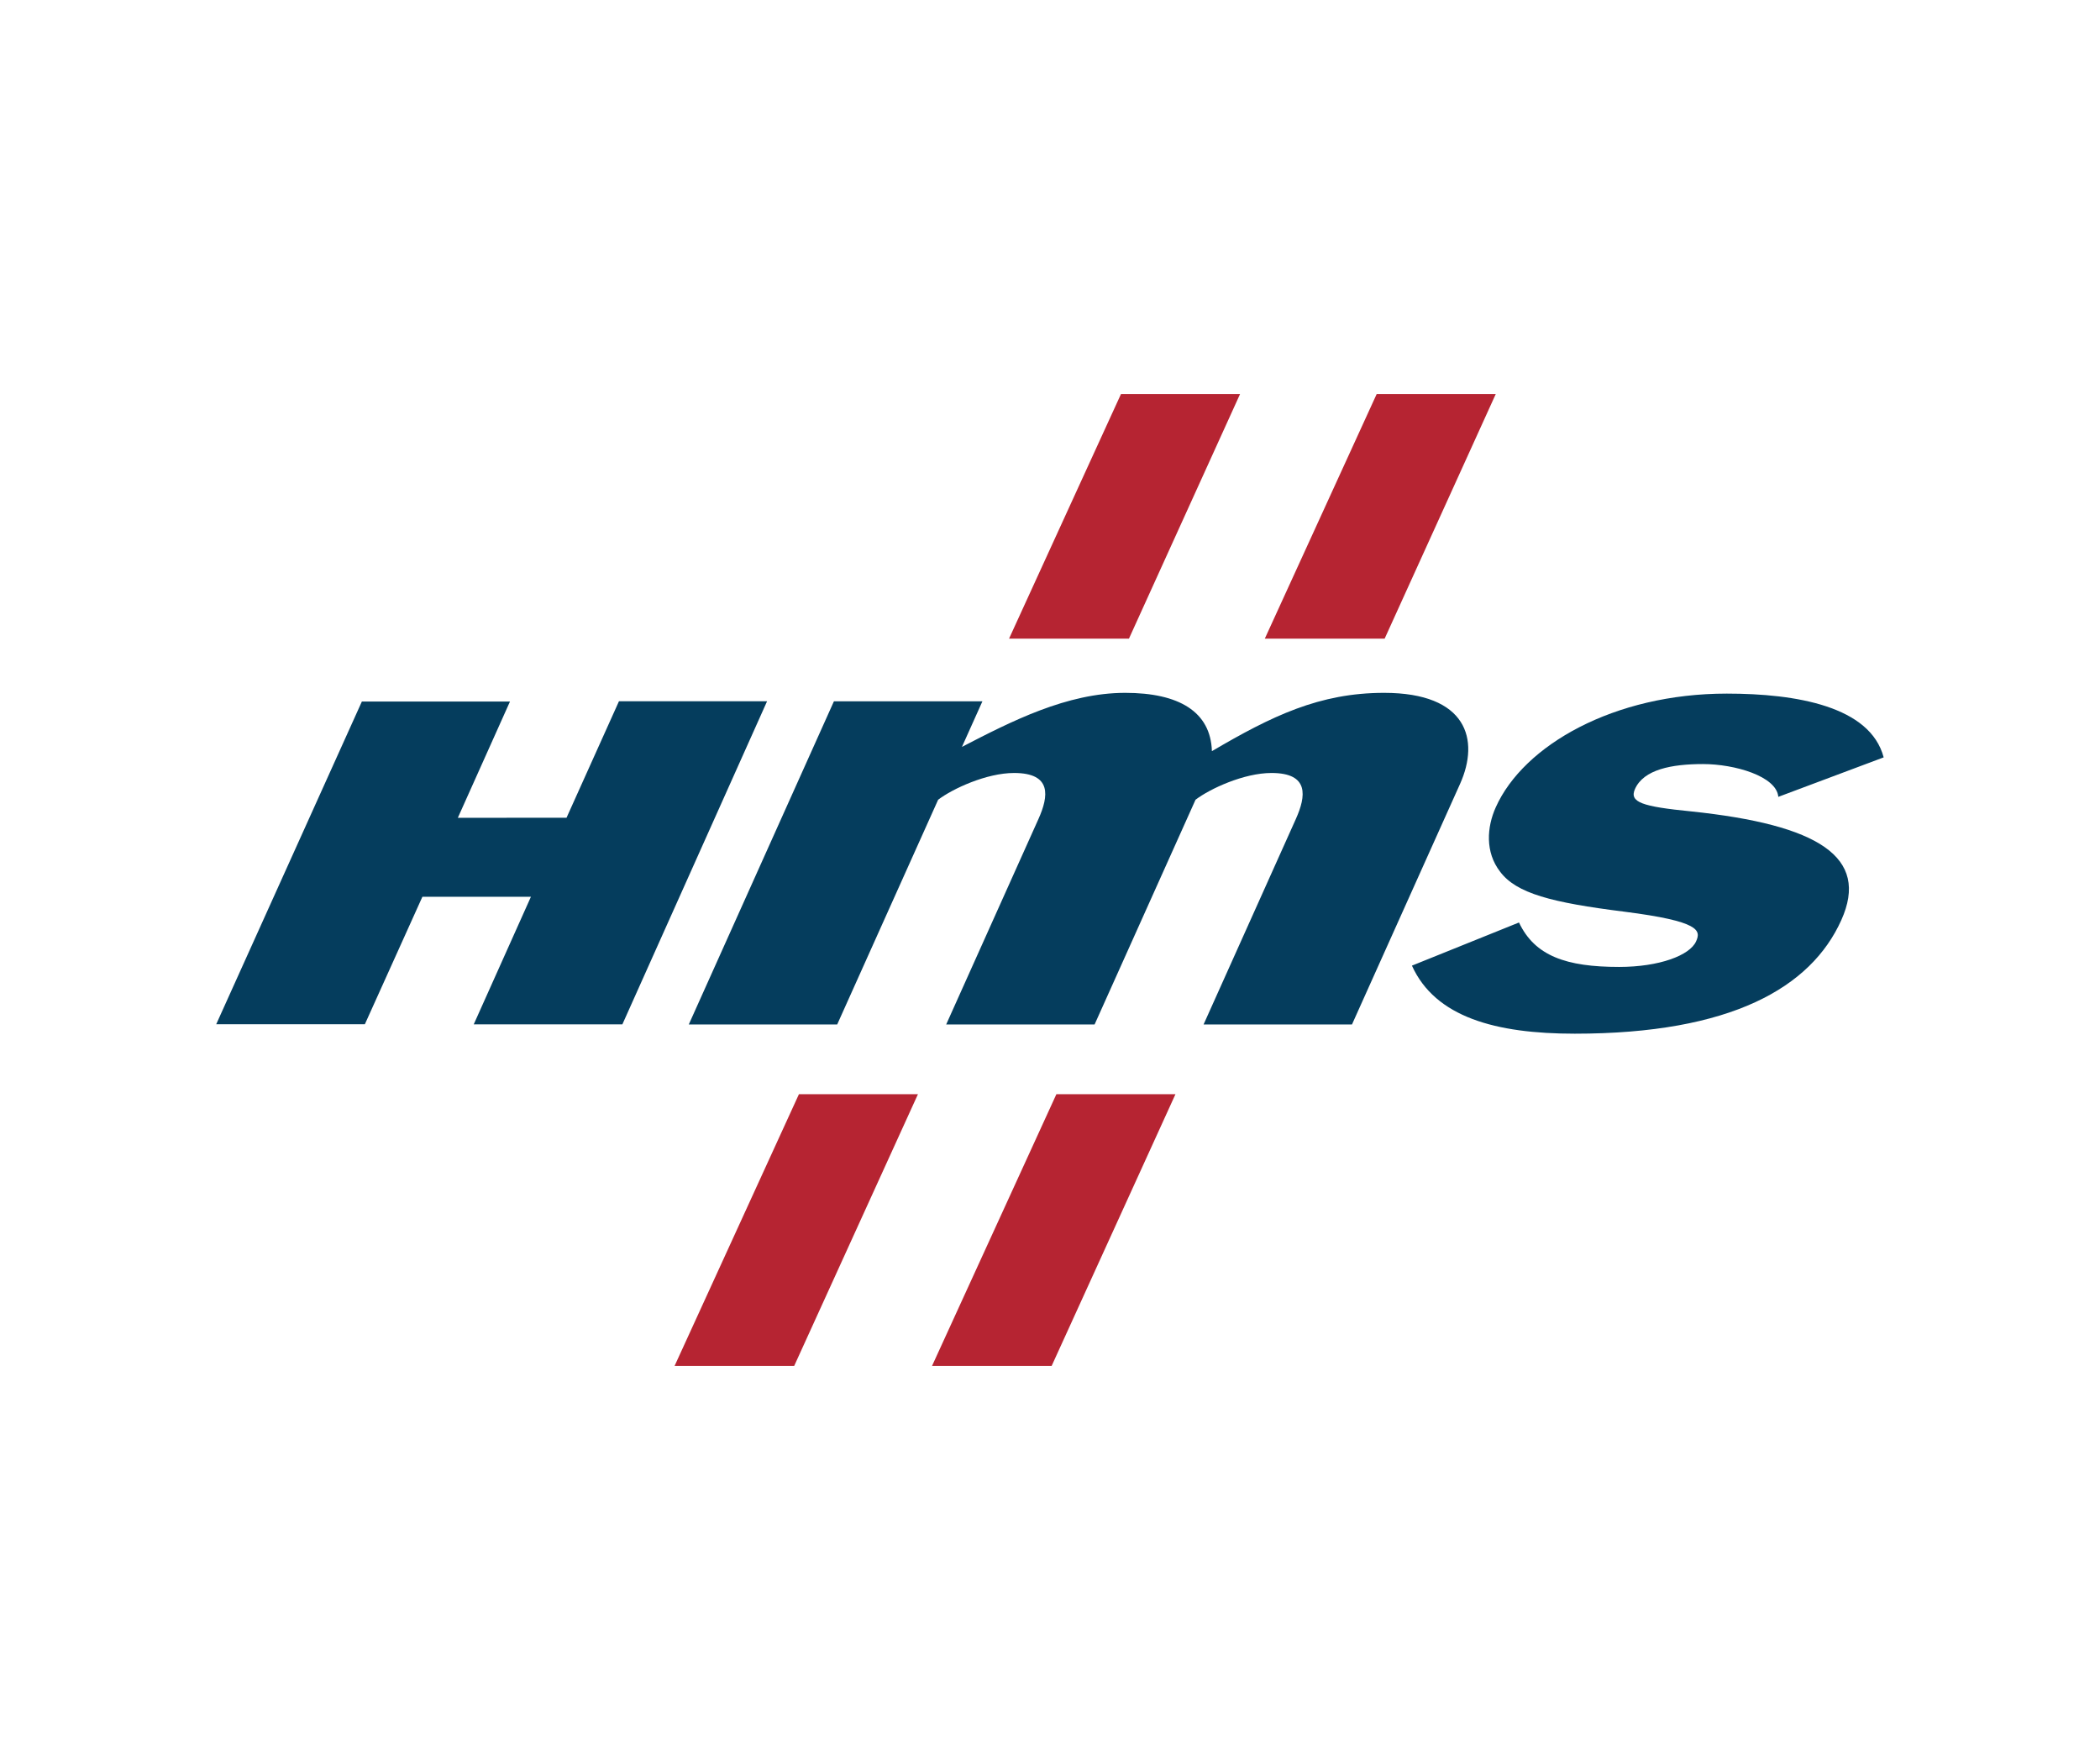
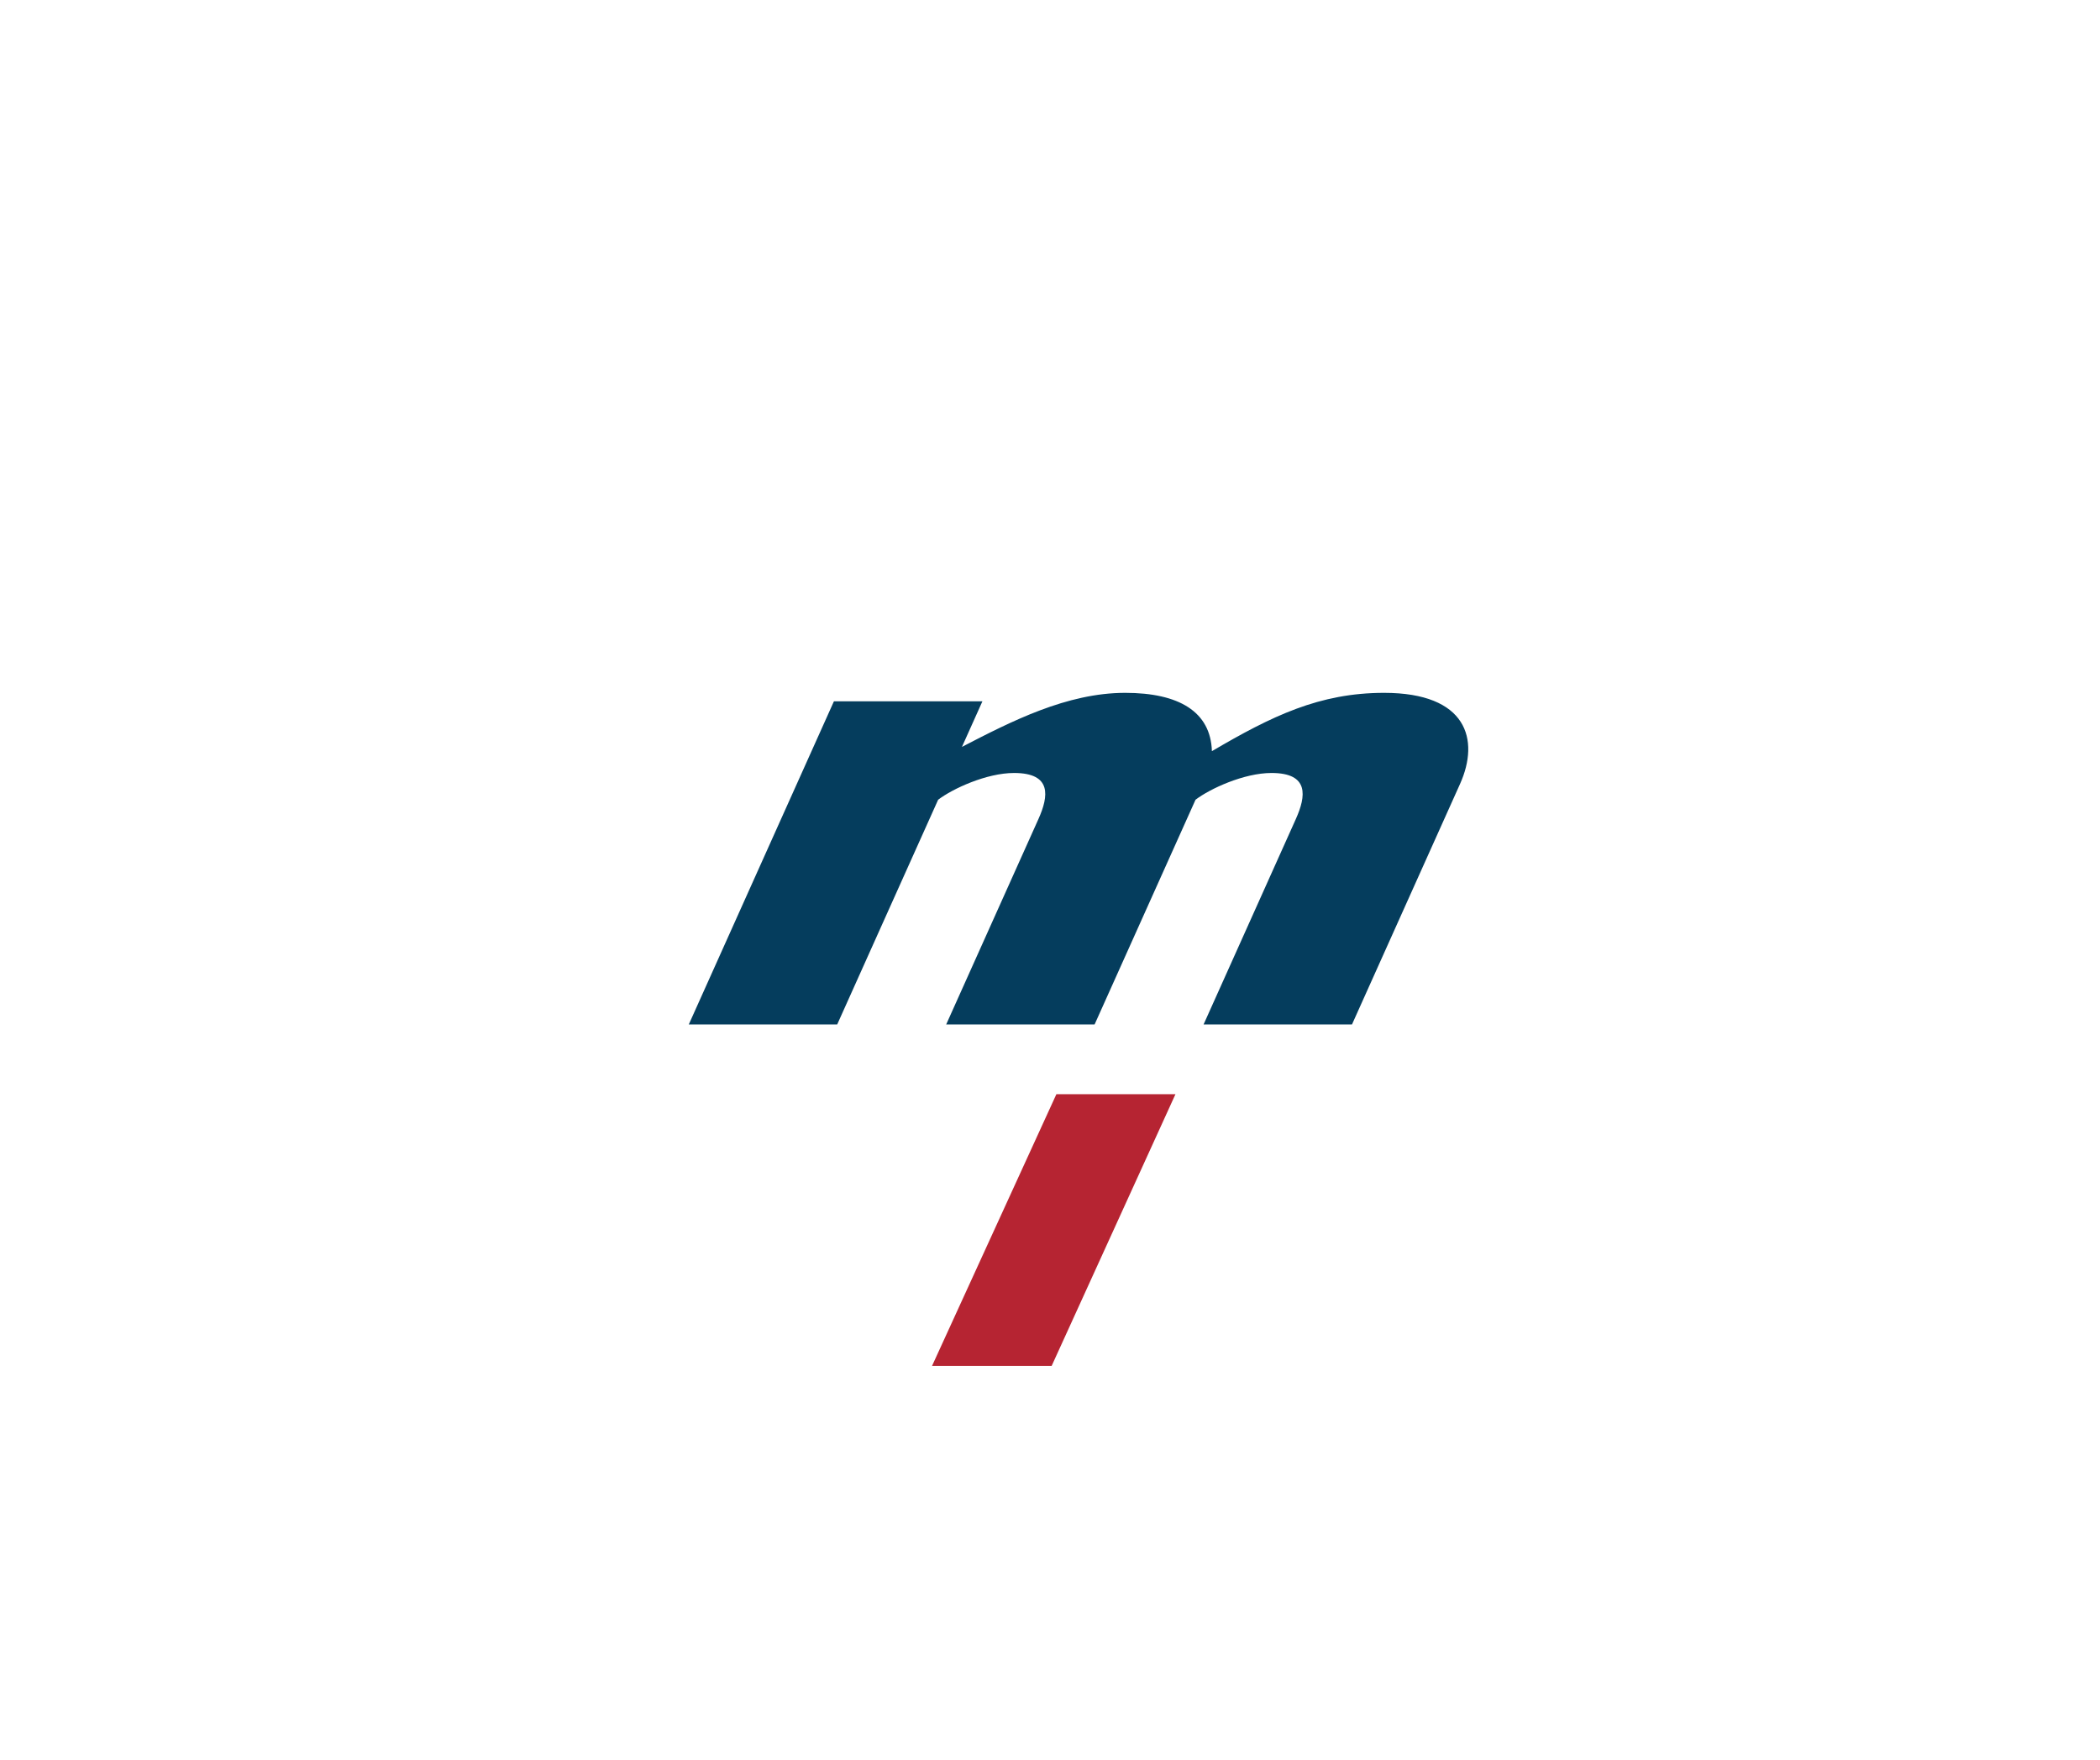
<svg xmlns="http://www.w3.org/2000/svg" id="Layer_1" viewBox="0 0 358 300">
  <defs>
    <style>.cls-1{fill:#b62432;}.cls-2{fill:#053d5d;}</style>
  </defs>
  <path class="cls-2" d="M142.18,119.54h25.3l-3.49,7.77c8.41-4.35,17.87-9.21,27.83-9.21,9.15,0,14.57,3.21,14.78,9.94,10.23-6,18.33-9.94,29.36-9.94,14.13,0,16.34,7.97,12.94,15.53l-18.42,41h-25.3l15.72-35c1.77-3.93,2.32-7.87-4.14-7.87-4.71,0-10.5,2.69-12.95,4.56l-17.21,38.31h-25.3l15.72-35c1.77-3.93,2.32-7.87-4.14-7.87-4.71,0-10.5,2.69-12.95,4.56l-17.21,38.31h-25.3l24.74-55.08Z" />
-   <path class="cls-2" d="M258.96,157.26c2.69,5.69,8.05,7.56,17.06,7.56,6.86,0,12.05-1.97,13.12-4.35.84-1.86.73-3.42-12.26-5.07-12.36-1.55-18.39-3.11-21.16-6.83-2.55-3.31-2.26-7.56-.72-10.98,4.74-10.56,20.14-19.36,39.38-19.36,11.84,0,24.46,2.17,26.74,10.87l-17.96,6.73c-.3-3.52-7.45-5.59-12.83-5.59s-10.11.93-11.6,4.24c-1.02,2.28,1.21,3,9.58,3.83,21.72,2.28,30.43,7.77,25.59,18.53-5.16,11.49-18.79,19.36-45.44,19.36-13.46,0-23.78-2.8-27.76-11.6l18.24-7.35Z" />
-   <polygon class="cls-2" points="105.52 119.53 96.58 139.39 78.05 139.4 86.94 119.58 61.69 119.58 36.86 174.59 62.2 174.59 72.01 152.86 90.51 152.86 80.76 174.61 106.1 174.61 130.77 119.53 105.52 119.53" />
-   <polygon class="cls-1" points="136.2 186.51 115 232.83 135.39 232.83 156.49 186.51 136.2 186.51" />
  <polygon class="cls-1" points="179.28 232.83 200.39 186.51 180.09 186.51 158.89 232.83 179.28 232.83" />
-   <polygon class="cls-1" points="191.1 67.17 172.02 108.86 192.46 108.86 211.4 67.17 191.1 67.17" />
-   <polygon class="cls-1" points="234.69 67.17 215.62 108.86 236.05 108.86 254.99 67.17 234.69 67.17" />
</svg>